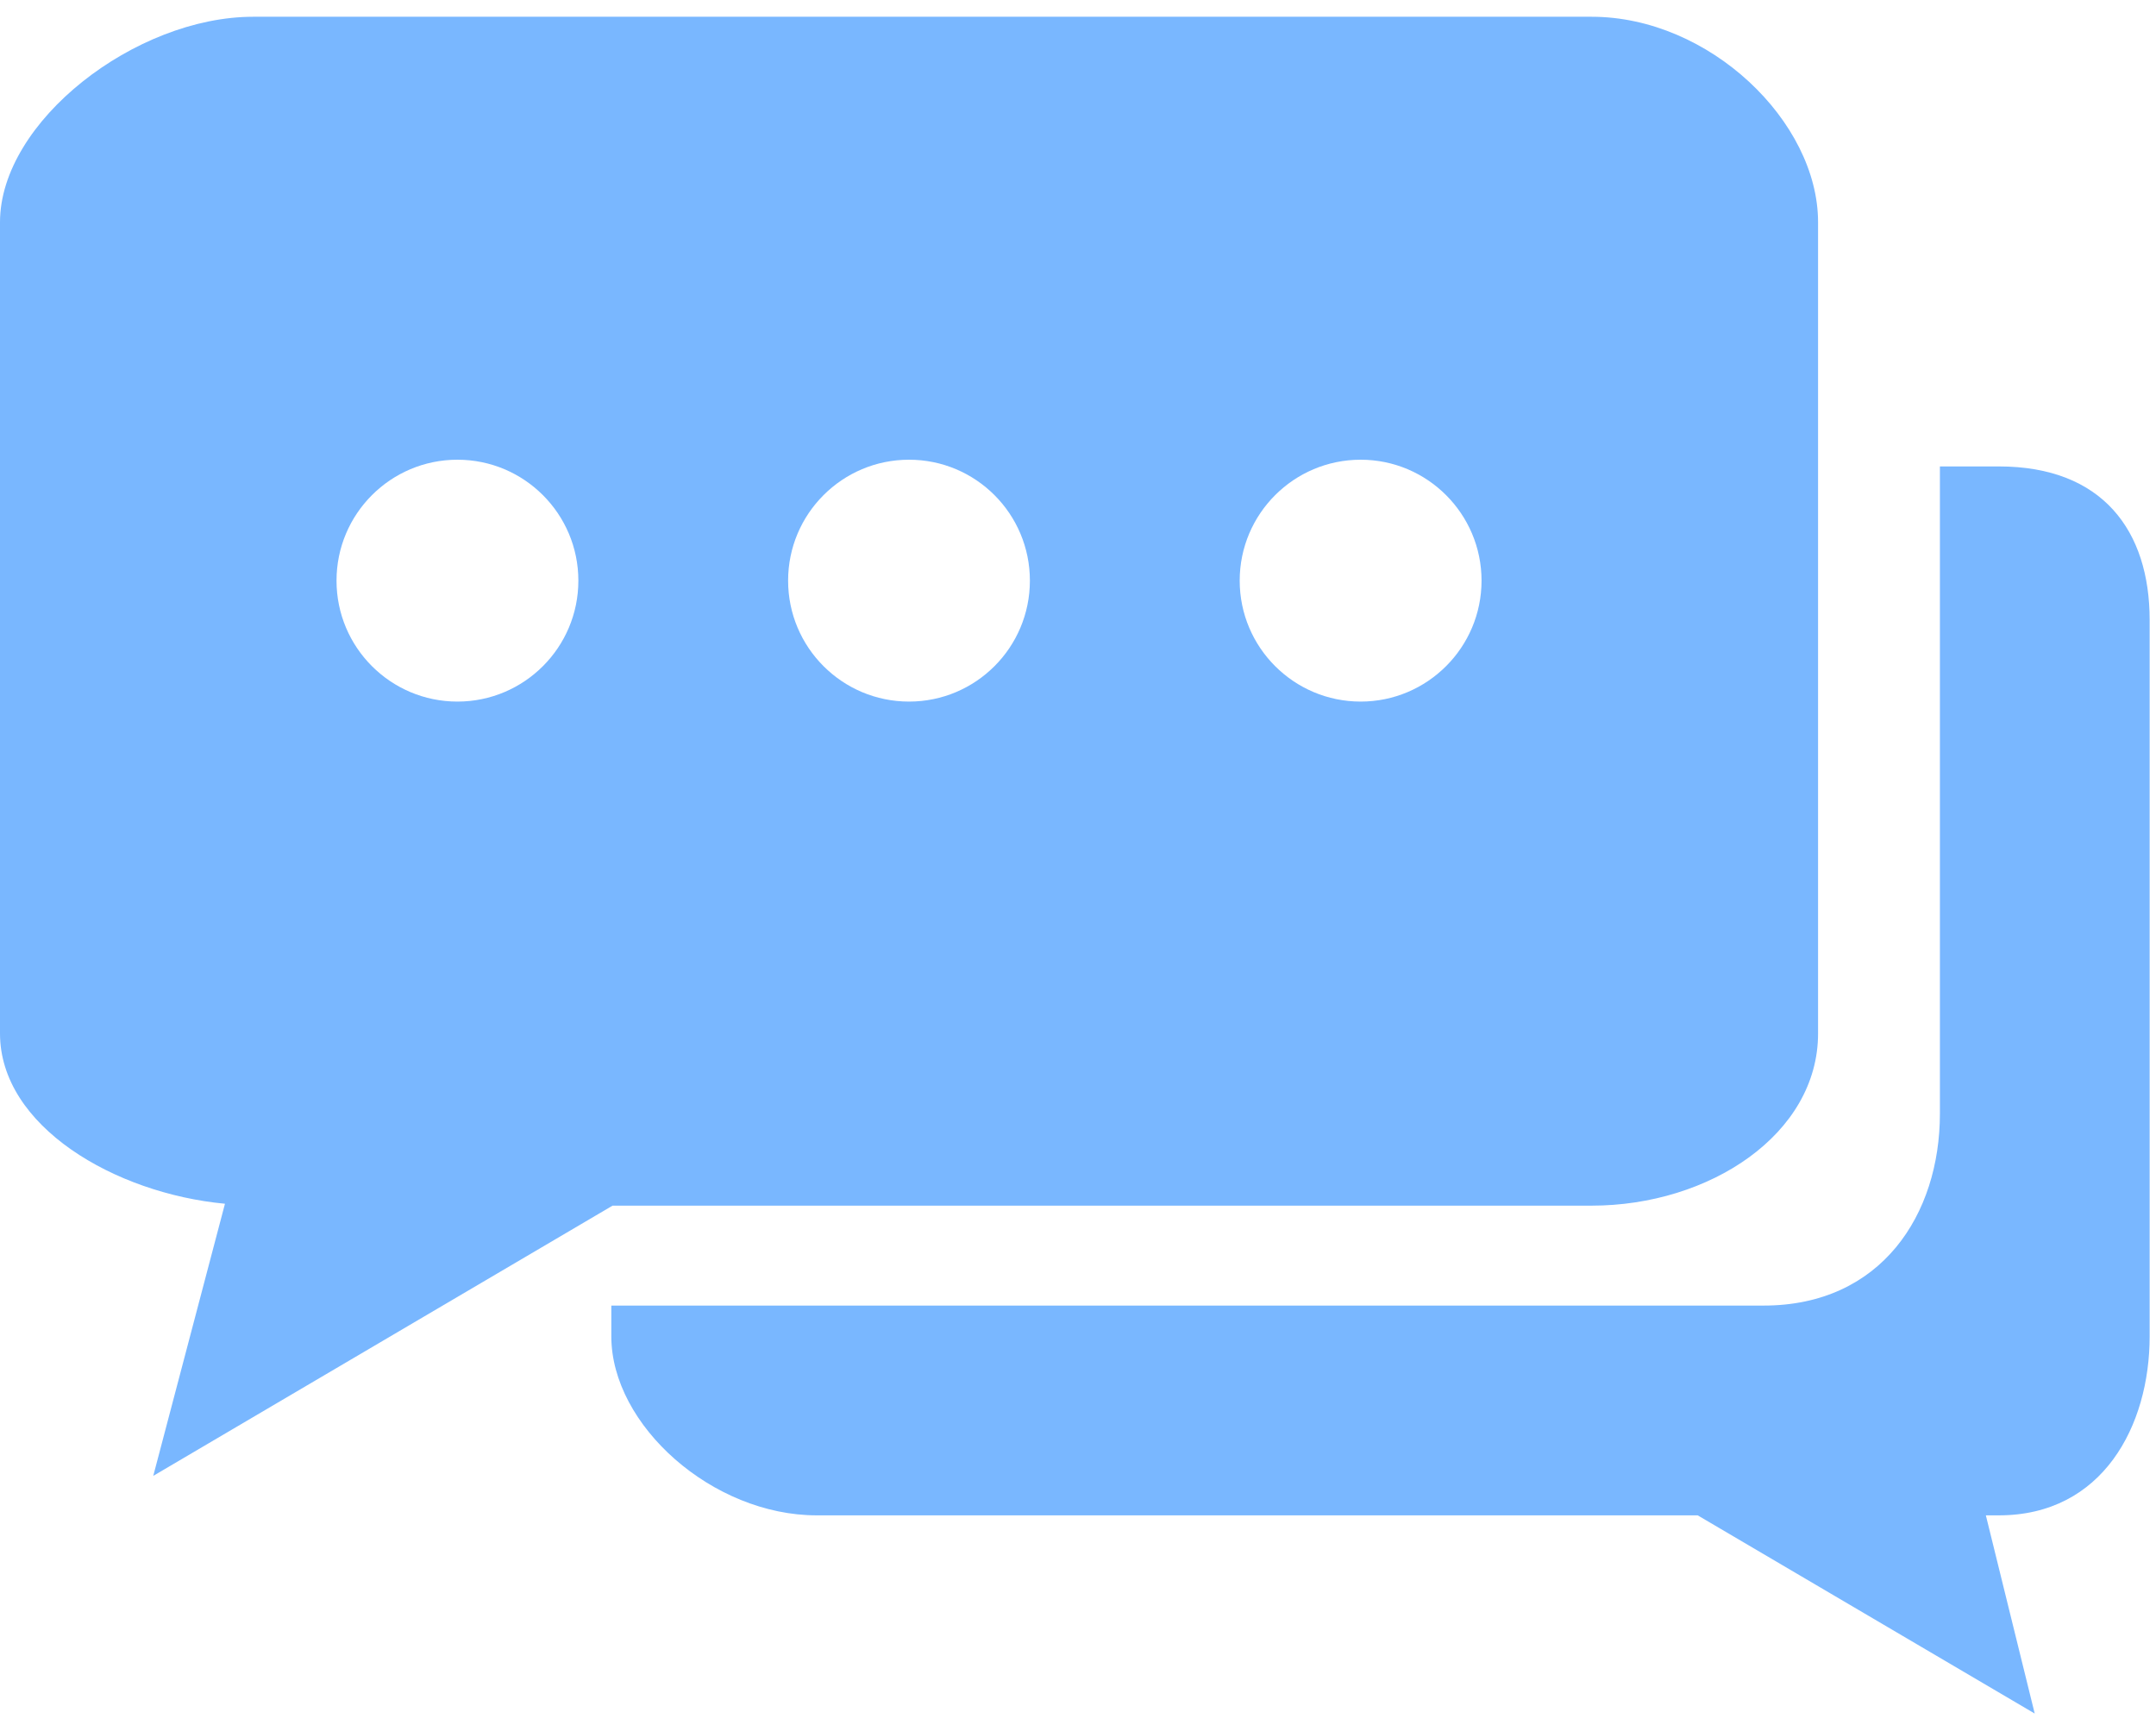
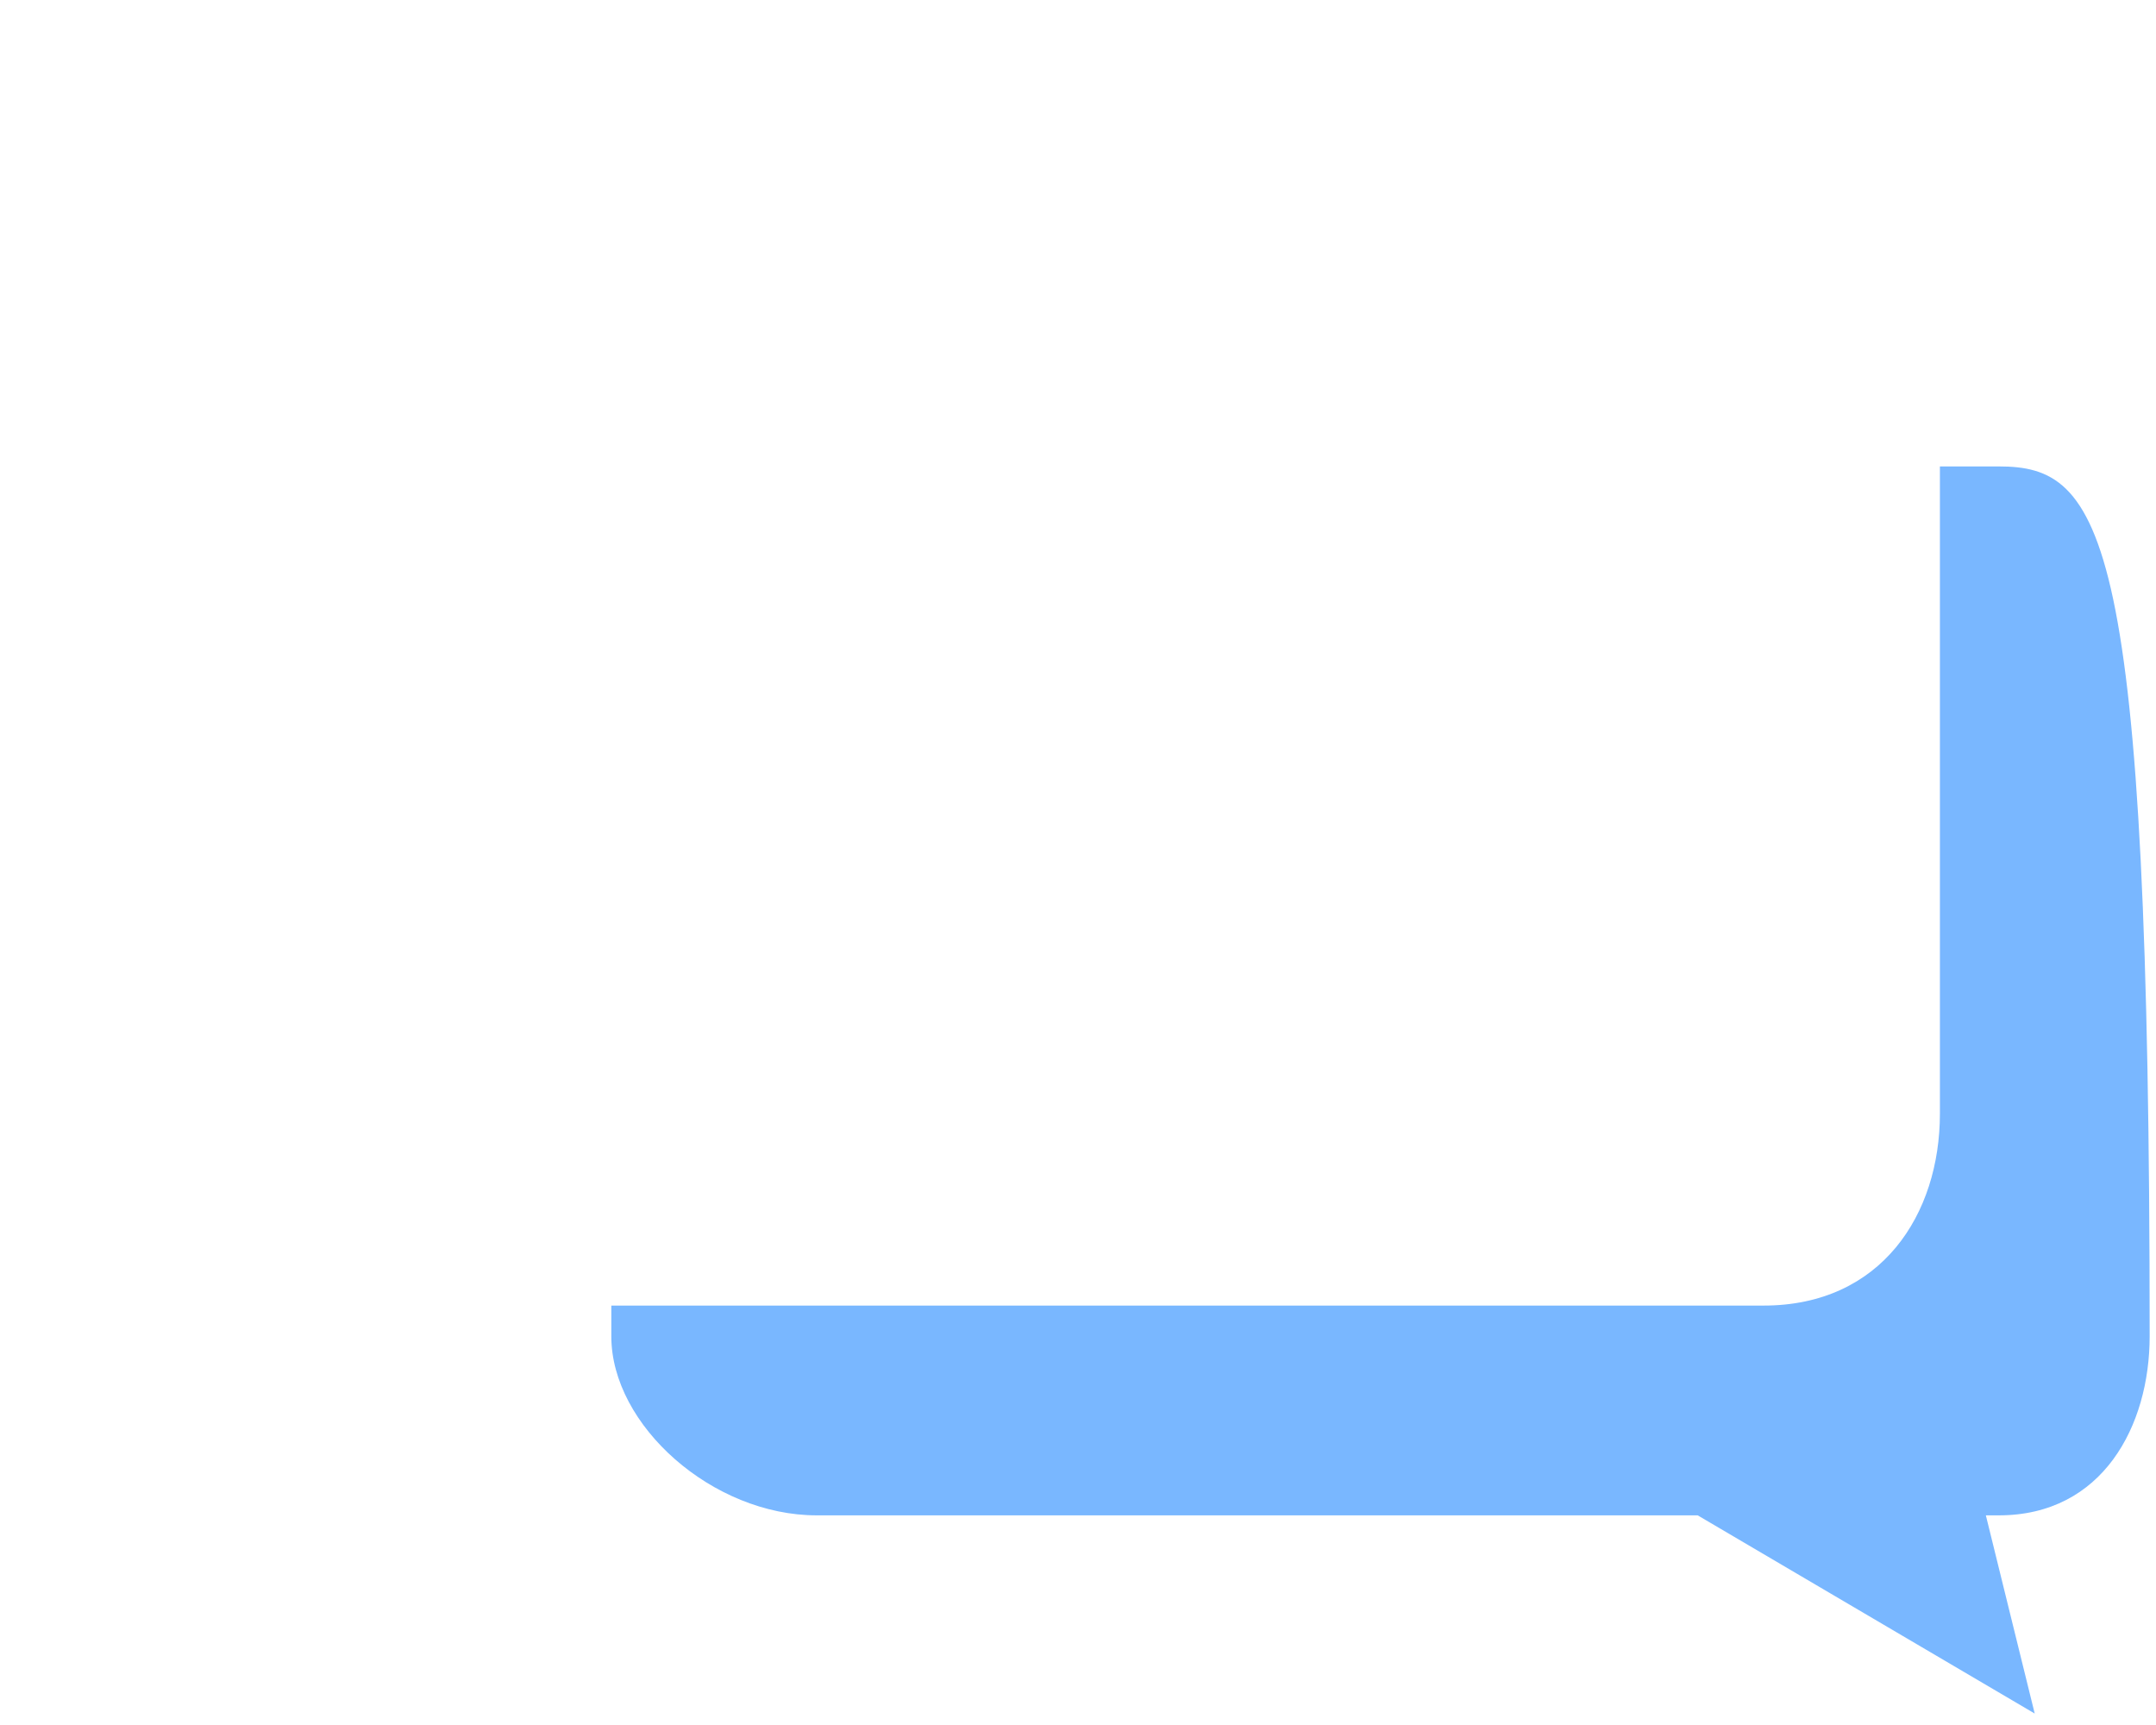
<svg xmlns="http://www.w3.org/2000/svg" width="35px" height="28px" viewBox="0 0 35 28" version="1.1">
  <title>3D7F2332-9FEC-4615-9BDE-70143E107C8B</title>
  <desc>Created with sketchtool.</desc>
  <defs />
  <g id="WEB---High-Fidelity-Mockup" stroke="none" stroke-width="1" fill="none" fill-rule="evenodd">
    <g id="Profile-Page" transform="translate(-56, -765)" fill="#79B7FF" fill-rule="nonzero">
      <g id="column1" transform="translate(0, 59)">
        <g id="message_btn" transform="translate(35, 690)">
          <g id="chat-bubbles-with-ellipsis" transform="translate(21, 16)">
-             <path d="M32.448,7.571 L31.492,7.571 L31.492,18.077 C31.492,19.713 30.54,21.192 28.63,21.192 L9.924,21.192 L9.924,21.691 C9.924,23.137 11.569,24.597 13.258,24.597 L27.56,24.597 L33.031,27.814 L32.238,24.597 L32.448,24.597 C34.136,24.597 34.897,23.141 34.897,21.691 L34.897,10.065 C34.897,8.619 34.136,7.571 32.448,7.571 Z" id="Shape" />
-             <path d="M25.838,0.272 L4.111,0.272 C2.2,0.272 0,1.971 0,3.607 L0,16.775 C0,18.282 1.864,19.371 3.652,19.539 L2.488,23.956 L9.944,19.57 L25.838,19.57 C27.75,19.57 29.514,18.411 29.514,16.775 L29.514,6.122 L29.514,3.607 C29.514,1.971 27.748,0.272 25.838,0.272 Z M7.426,11.388 C6.342,11.388 5.463,10.509 5.463,9.425 C5.463,8.341 6.342,7.462 7.426,7.462 C8.509,7.462 9.389,8.341 9.389,9.425 C9.389,10.509 8.509,11.388 7.426,11.388 Z M14.757,11.388 C13.673,11.388 12.794,10.509 12.794,9.425 C12.794,8.341 13.673,7.462 14.757,7.462 C15.841,7.462 16.719,8.341 16.719,9.425 C16.719,10.509 15.841,11.388 14.757,11.388 Z M22.089,11.388 C21.005,11.388 20.125,10.509 20.125,9.425 C20.125,8.341 21.005,7.462 22.089,7.462 C23.17,7.462 24.051,8.341 24.051,9.425 C24.051,10.509 23.17,11.388 22.089,11.388 Z" id="Shape" />
+             <path d="M32.448,7.571 L31.492,7.571 L31.492,18.077 C31.492,19.713 30.54,21.192 28.63,21.192 L9.924,21.192 L9.924,21.691 C9.924,23.137 11.569,24.597 13.258,24.597 L27.56,24.597 L33.031,27.814 L32.238,24.597 L32.448,24.597 C34.136,24.597 34.897,23.141 34.897,21.691 C34.897,8.619 34.136,7.571 32.448,7.571 Z" id="Shape" />
          </g>
        </g>
      </g>
    </g>
  </g>
</svg>